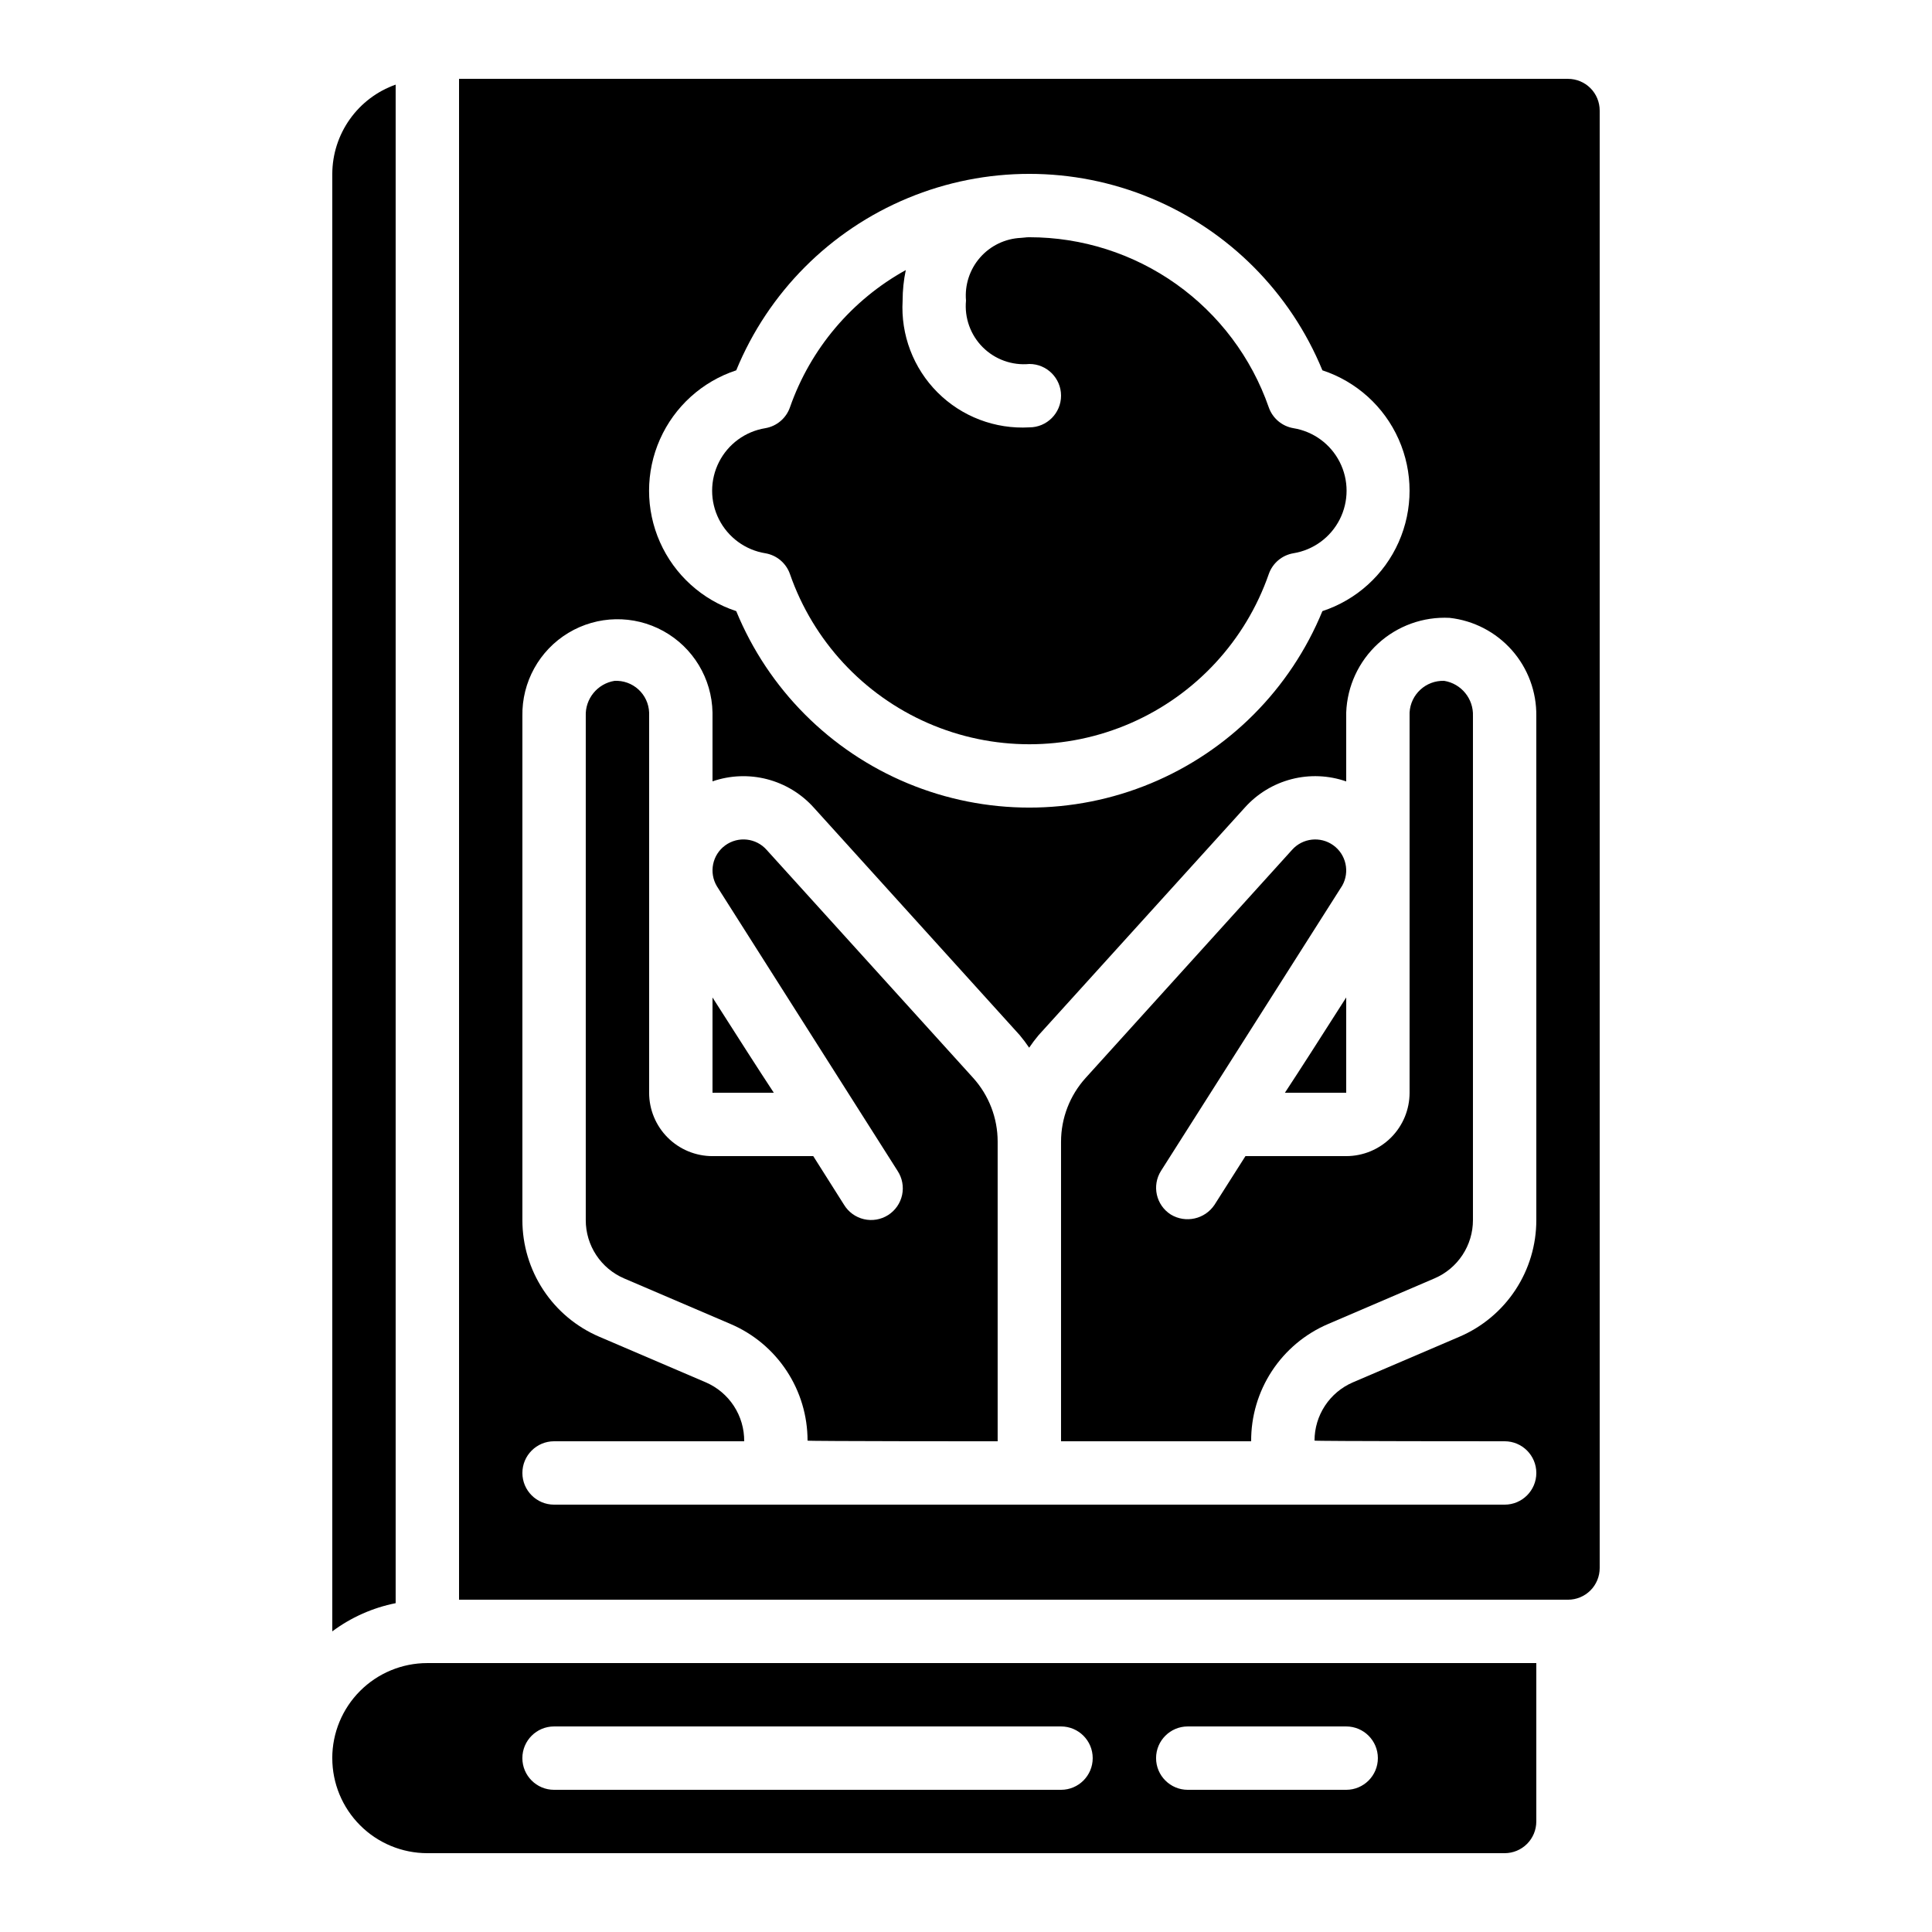
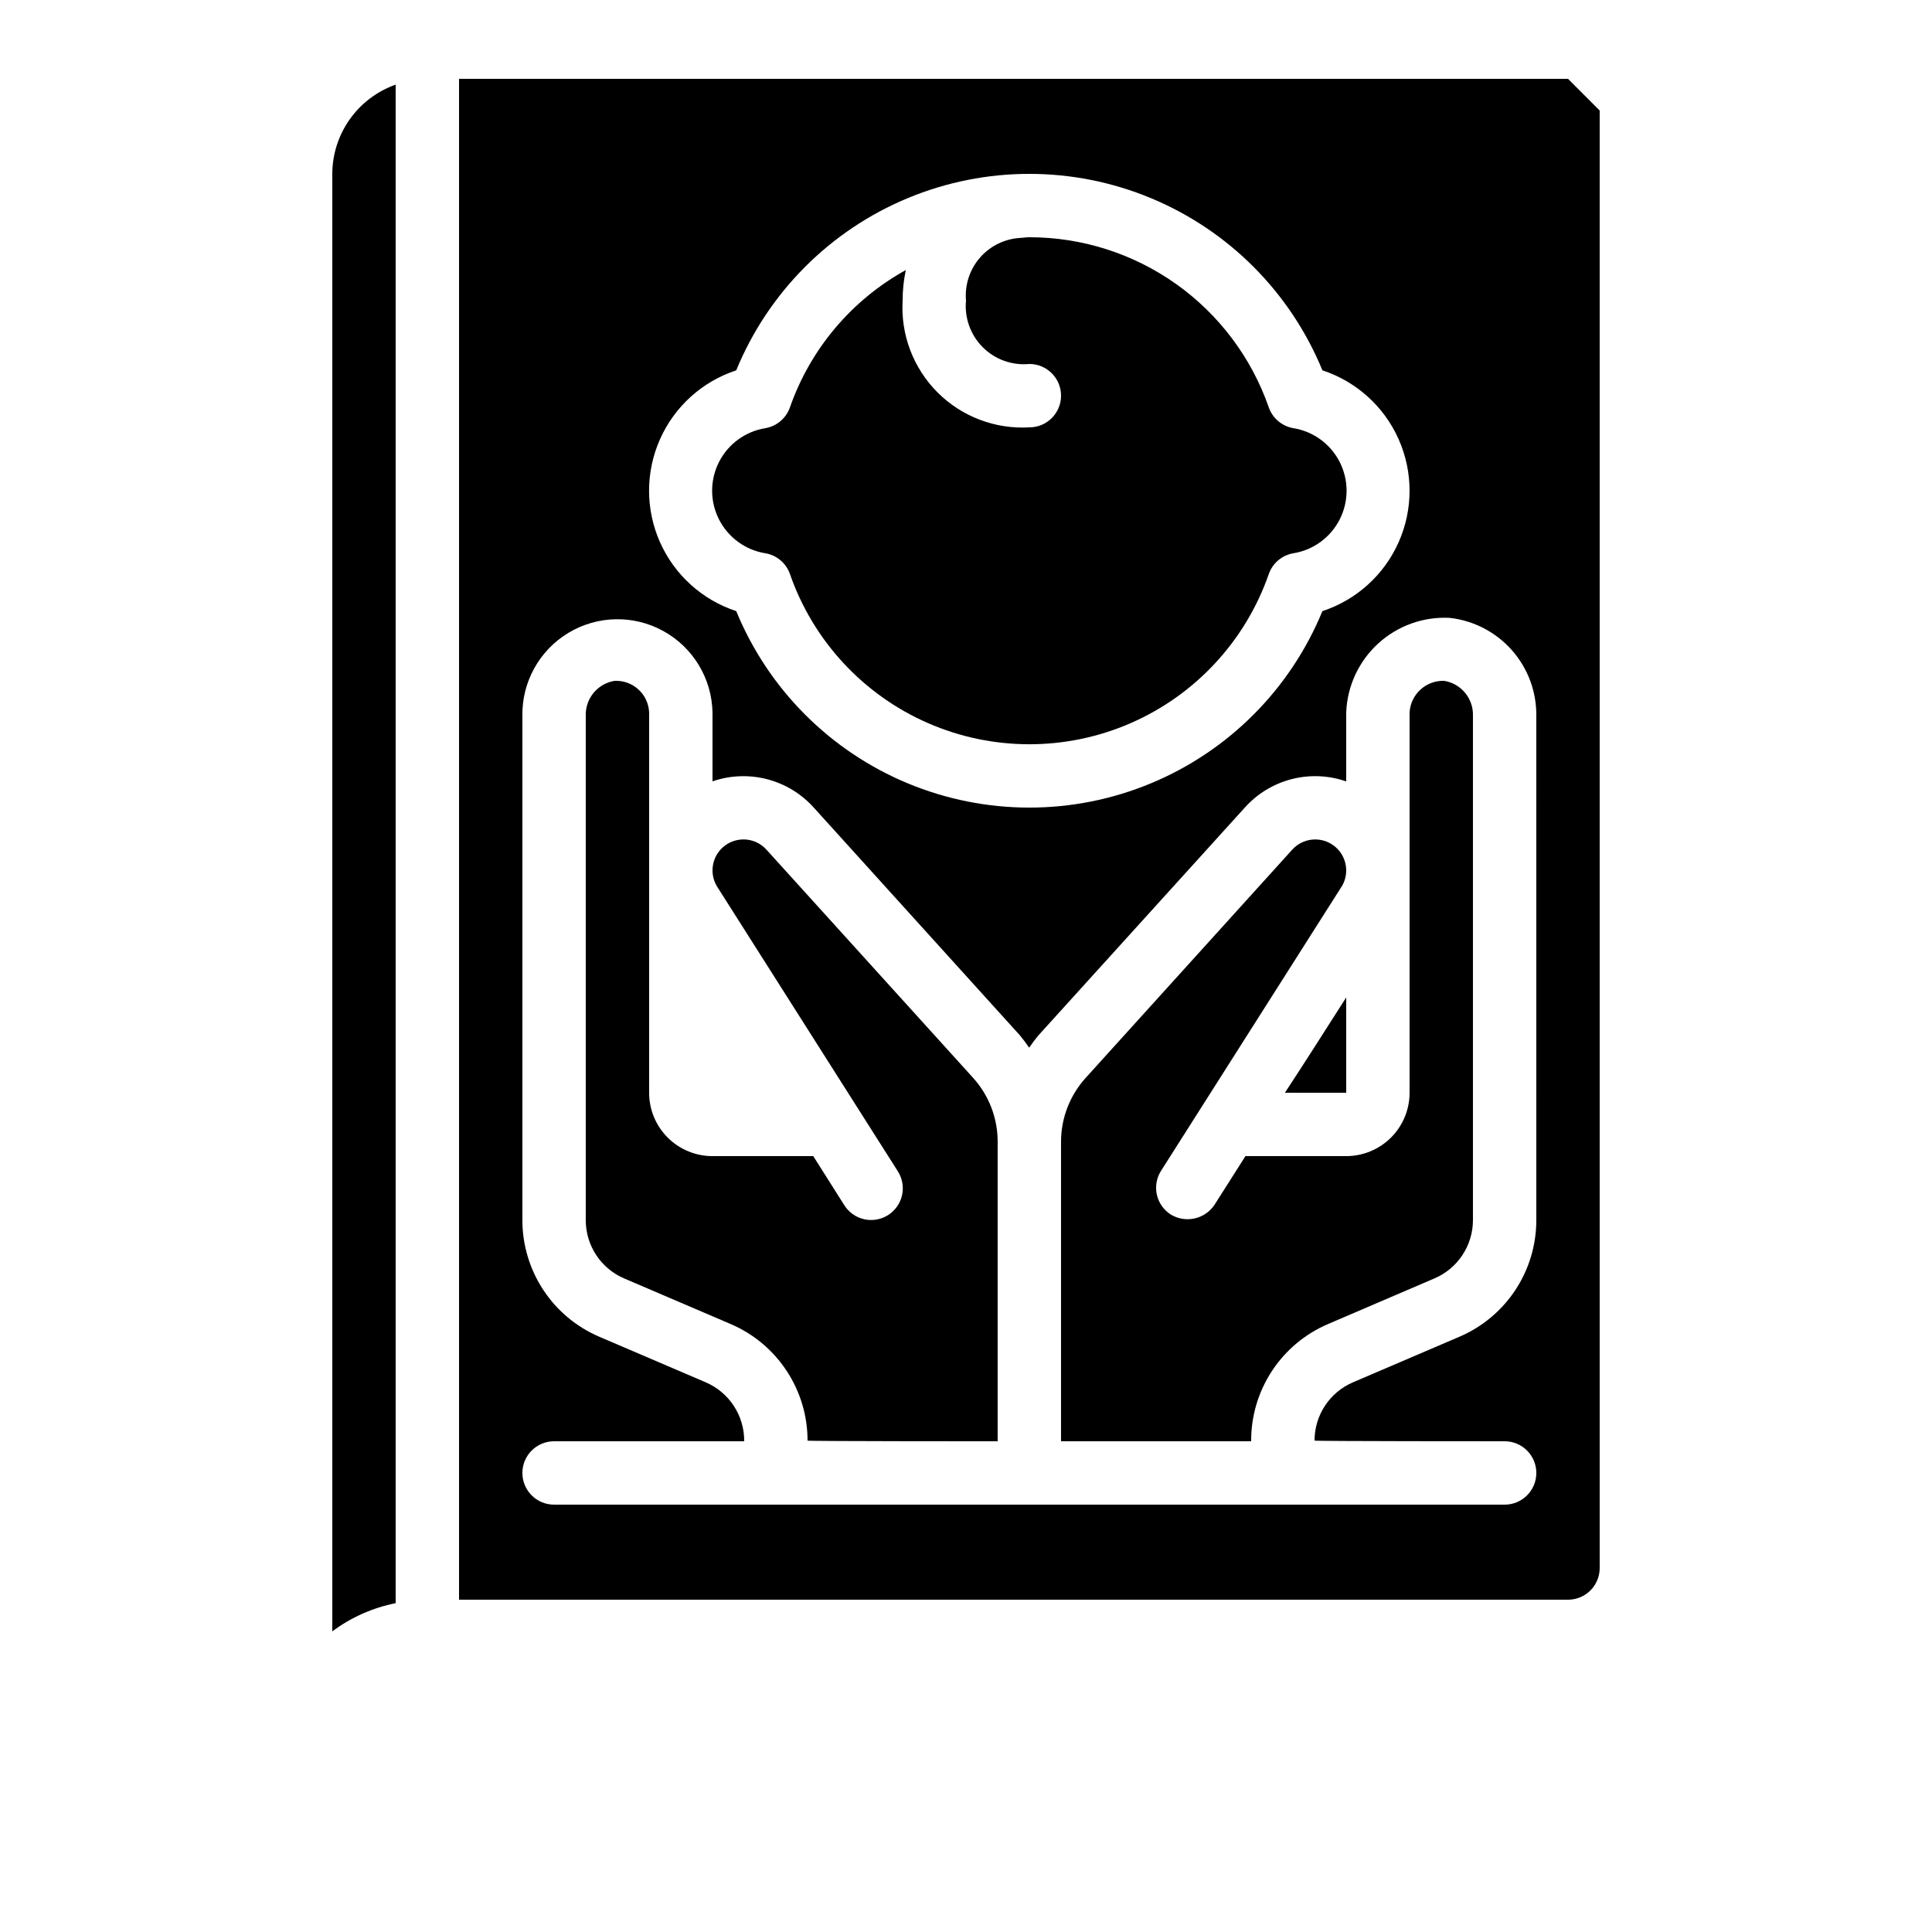
<svg xmlns="http://www.w3.org/2000/svg" fill="#000000" width="800px" height="800px" version="1.1" viewBox="144 144 512 512">
  <g>
    <path d="m500.76 433.59v-25.258c-7.062 11.082-12.293 19.246-16.246 25.258z" />
-     <path d="m559.54 164.89h-293.89v403.05h293.89c2.227 0 4.363-0.883 5.938-2.457 1.574-1.574 2.457-3.711 2.457-5.938v-386.25c0-2.227-0.883-4.363-2.457-5.938-1.574-1.574-3.711-2.461-5.938-2.461zm-220.43 77.25c8.484-20.652 24.844-37.074 45.461-45.637 20.621-8.566 43.801-8.566 64.418 0 20.621 8.562 36.98 24.984 45.461 45.637 9.02 2.965 16.363 9.605 20.211 18.281 3.852 8.68 3.852 18.578 0 27.254-3.848 8.676-11.191 15.316-20.211 18.281-8.48 20.652-24.84 37.078-45.461 45.641-20.617 8.566-43.797 8.566-64.418 0-20.617-8.562-36.977-24.988-45.461-45.641-9.02-2.965-16.359-9.605-20.211-18.281-3.852-8.676-3.852-18.574 0-27.254 3.852-8.676 11.191-15.316 20.211-18.281zm212.03 225.21c0.004 6.578-1.922 13.012-5.543 18.504-3.621 5.492-8.773 9.801-14.82 12.391l-28.238 12.09c-3.019 1.297-5.594 3.449-7.402 6.195-1.812 2.746-2.773 5.961-2.773 9.246 0 0.176 50.383 0.176 50.383 0.176 4.637 0 8.395 3.762 8.395 8.398 0 4.637-3.758 8.398-8.395 8.398h-251.91c-4.637 0-8.398-3.762-8.398-8.398 0-4.637 3.762-8.398 8.398-8.398h50.383c0.027-3.316-0.922-6.566-2.731-9.344-1.812-2.777-4.402-4.961-7.449-6.273l-28.238-12.09c-6.047-2.59-11.199-6.898-14.816-12.391-3.621-5.492-5.547-11.926-5.547-18.504v-133.58c-0.168-9 4.481-17.406 12.191-22.051 7.707-4.648 17.312-4.824 25.188-0.473 7.879 4.356 12.836 12.582 13.004 21.582v18.238c4.668-1.609 9.711-1.809 14.492-0.562s9.086 3.875 12.379 7.555l54.578 60.305v0.004c0.879 1.051 1.703 2.148 2.469 3.281 0.766-1.133 1.59-2.231 2.469-3.281l54.68-60.348c3.297-3.68 7.606-6.301 12.387-7.535s9.82-1.023 14.484 0.598v-18.254c0.258-6.977 3.305-13.555 8.449-18.27 5.148-4.715 11.969-7.172 18.941-6.82 6.379 0.703 12.27 3.762 16.523 8.574 4.25 4.812 6.555 11.035 6.465 17.457z" />
+     <path d="m559.54 164.89h-293.89v403.05h293.89c2.227 0 4.363-0.883 5.938-2.457 1.574-1.574 2.457-3.711 2.457-5.938v-386.25zm-220.43 77.25c8.484-20.652 24.844-37.074 45.461-45.637 20.621-8.566 43.801-8.566 64.418 0 20.621 8.562 36.98 24.984 45.461 45.637 9.02 2.965 16.363 9.605 20.211 18.281 3.852 8.68 3.852 18.578 0 27.254-3.848 8.676-11.191 15.316-20.211 18.281-8.48 20.652-24.84 37.078-45.461 45.641-20.617 8.566-43.797 8.566-64.418 0-20.617-8.562-36.977-24.988-45.461-45.641-9.02-2.965-16.359-9.605-20.211-18.281-3.852-8.676-3.852-18.574 0-27.254 3.852-8.676 11.191-15.316 20.211-18.281zm212.03 225.21c0.004 6.578-1.922 13.012-5.543 18.504-3.621 5.492-8.773 9.801-14.82 12.391l-28.238 12.09c-3.019 1.297-5.594 3.449-7.402 6.195-1.812 2.746-2.773 5.961-2.773 9.246 0 0.176 50.383 0.176 50.383 0.176 4.637 0 8.395 3.762 8.395 8.398 0 4.637-3.758 8.398-8.395 8.398h-251.91c-4.637 0-8.398-3.762-8.398-8.398 0-4.637 3.762-8.398 8.398-8.398h50.383c0.027-3.316-0.922-6.566-2.731-9.344-1.812-2.777-4.402-4.961-7.449-6.273l-28.238-12.09c-6.047-2.59-11.199-6.898-14.816-12.391-3.621-5.492-5.547-11.926-5.547-18.504v-133.58c-0.168-9 4.481-17.406 12.191-22.051 7.707-4.648 17.312-4.824 25.188-0.473 7.879 4.356 12.836 12.582 13.004 21.582v18.238c4.668-1.609 9.711-1.809 14.492-0.562s9.086 3.875 12.379 7.555l54.578 60.305v0.004c0.879 1.051 1.703 2.148 2.469 3.281 0.766-1.133 1.59-2.231 2.469-3.281l54.68-60.348c3.297-3.68 7.606-6.301 12.387-7.535s9.82-1.023 14.484 0.598v-18.254c0.258-6.977 3.305-13.555 8.449-18.27 5.148-4.715 11.969-7.172 18.941-6.82 6.379 0.703 12.27 3.762 16.523 8.574 4.25 4.812 6.555 11.035 6.465 17.457z" />
    <path d="m526.73 324.43c-4.832-0.16-8.91 3.57-9.176 8.398v100.76c0 4.453-1.77 8.727-4.918 11.875-3.152 3.148-7.422 4.918-11.875 4.918h-26.703l-8.195 12.898c-2.547 3.824-7.656 4.965-11.586 2.586-3.914-2.484-5.074-7.672-2.59-11.586l48.012-75.57 0.004-0.004c2.059-3.652 1.031-8.273-2.379-10.711-3.414-2.438-8.113-1.914-10.906 1.215l-54.715 60.457c-4.184 4.625-6.504 10.633-6.516 16.871v79.414h50.383c-0.039-6.606 1.871-13.078 5.496-18.605 3.621-5.523 8.793-9.859 14.867-12.461l28.238-12.109c3.019-1.293 5.59-3.445 7.398-6.188 1.809-2.738 2.777-5.953 2.777-9.238v-133.58c0.184-4.59-3.082-8.598-7.617-9.34z" />
-     <path d="m332.82 408.34v25.25h16.246c-3.961-6.012-9.184-14.176-16.246-25.25z" />
    <path d="m347.21 369.27c-2.793-3.203-7.57-3.742-11.008-1.242s-4.394 7.211-2.207 10.855l47.863 75.395v0.004c1.242 1.879 1.68 4.18 1.211 6.387-0.473 2.203-1.809 4.129-3.711 5.336-1.906 1.211-4.215 1.602-6.41 1.09-2.195-0.512-4.094-1.887-5.266-3.812l-8.16-12.898h-26.703c-4.453 0-8.727-1.77-11.875-4.918-3.148-3.148-4.918-7.422-4.918-11.875v-100.76c-0.086-2.336-1.109-4.539-2.832-6.117-1.727-1.582-4.012-2.402-6.348-2.281-4.531 0.742-7.797 4.75-7.613 9.34v133.58c-0.004 3.289 0.961 6.504 2.769 9.25 1.809 2.746 4.383 4.898 7.406 6.195l28.238 12.09c6.047 2.59 11.199 6.898 14.816 12.391 3.621 5.492 5.551 11.922 5.547 18.5 0 0.176 50.379 0.176 50.379 0.176v-79.414c0.004-6.25-2.32-12.277-6.516-16.914z" />
    <path d="m346.82 290.62c3.027 0.512 5.531 2.633 6.535 5.535 6.152 17.668 19.398 31.973 36.543 39.465 17.148 7.488 36.641 7.488 53.785 0 17.148-7.492 30.395-21.797 36.547-39.465 1.004-2.902 3.508-5.023 6.531-5.535 5.289-0.859 9.852-4.195 12.277-8.973 2.426-4.777 2.426-10.426 0-15.203-2.426-4.781-6.988-8.113-12.277-8.973-3.023-0.516-5.527-2.637-6.531-5.535-4.59-13.168-13.16-24.578-24.527-32.656-11.367-8.074-24.969-12.41-38.91-12.41h-0.184c-0.688 0-1.352 0.145-2.039 0.168h-0.004c-4.168 0.188-8.082 2.066-10.832 5.203-2.75 3.141-4.098 7.266-3.734 11.422-0.438 4.574 1.191 9.105 4.438 12.355 3.25 3.246 7.781 4.875 12.355 4.438 4.637 0 8.395 3.762 8.395 8.398s-3.758 8.398-8.395 8.398c-9.059 0.527-17.914-2.84-24.332-9.258-6.414-6.418-9.785-15.27-9.258-24.332 0-2.719 0.281-5.43 0.84-8.094-14.348 7.941-25.277 20.887-30.695 36.367-1.004 2.898-3.508 5.019-6.535 5.535-5.289 0.859-9.848 4.191-12.273 8.973-2.426 4.777-2.426 10.426 0 15.203 2.426 4.777 6.984 8.113 12.273 8.973z" />
-     <path d="m232.06 609.92c0 6.684 2.652 13.09 7.379 17.812 4.723 4.727 11.129 7.379 17.812 7.379h285.49c2.227 0 4.359-0.883 5.938-2.461 1.574-1.574 2.457-3.707 2.457-5.938v-41.98h-293.89c-6.684 0-13.09 2.652-17.812 7.375-4.727 4.727-7.379 11.133-7.379 17.812zm226.71-8.398h41.984v0.004c4.637 0 8.395 3.758 8.395 8.395s-3.758 8.398-8.395 8.398h-41.984c-4.637 0-8.398-3.762-8.398-8.398s3.762-8.395 8.398-8.395zm-167.94 0.004h134.35c4.641 0 8.398 3.758 8.398 8.395s-3.758 8.398-8.398 8.398h-134.35c-4.637 0-8.398-3.762-8.398-8.398s3.762-8.395 8.398-8.395z" />
    <path d="m232.06 190.08v386.25c4.973-3.707 10.711-6.262 16.793-7.473v-402.43c-4.894 1.73-9.137 4.93-12.141 9.164-3.008 4.231-4.633 9.289-4.652 14.48z" />
  </g>
</svg>